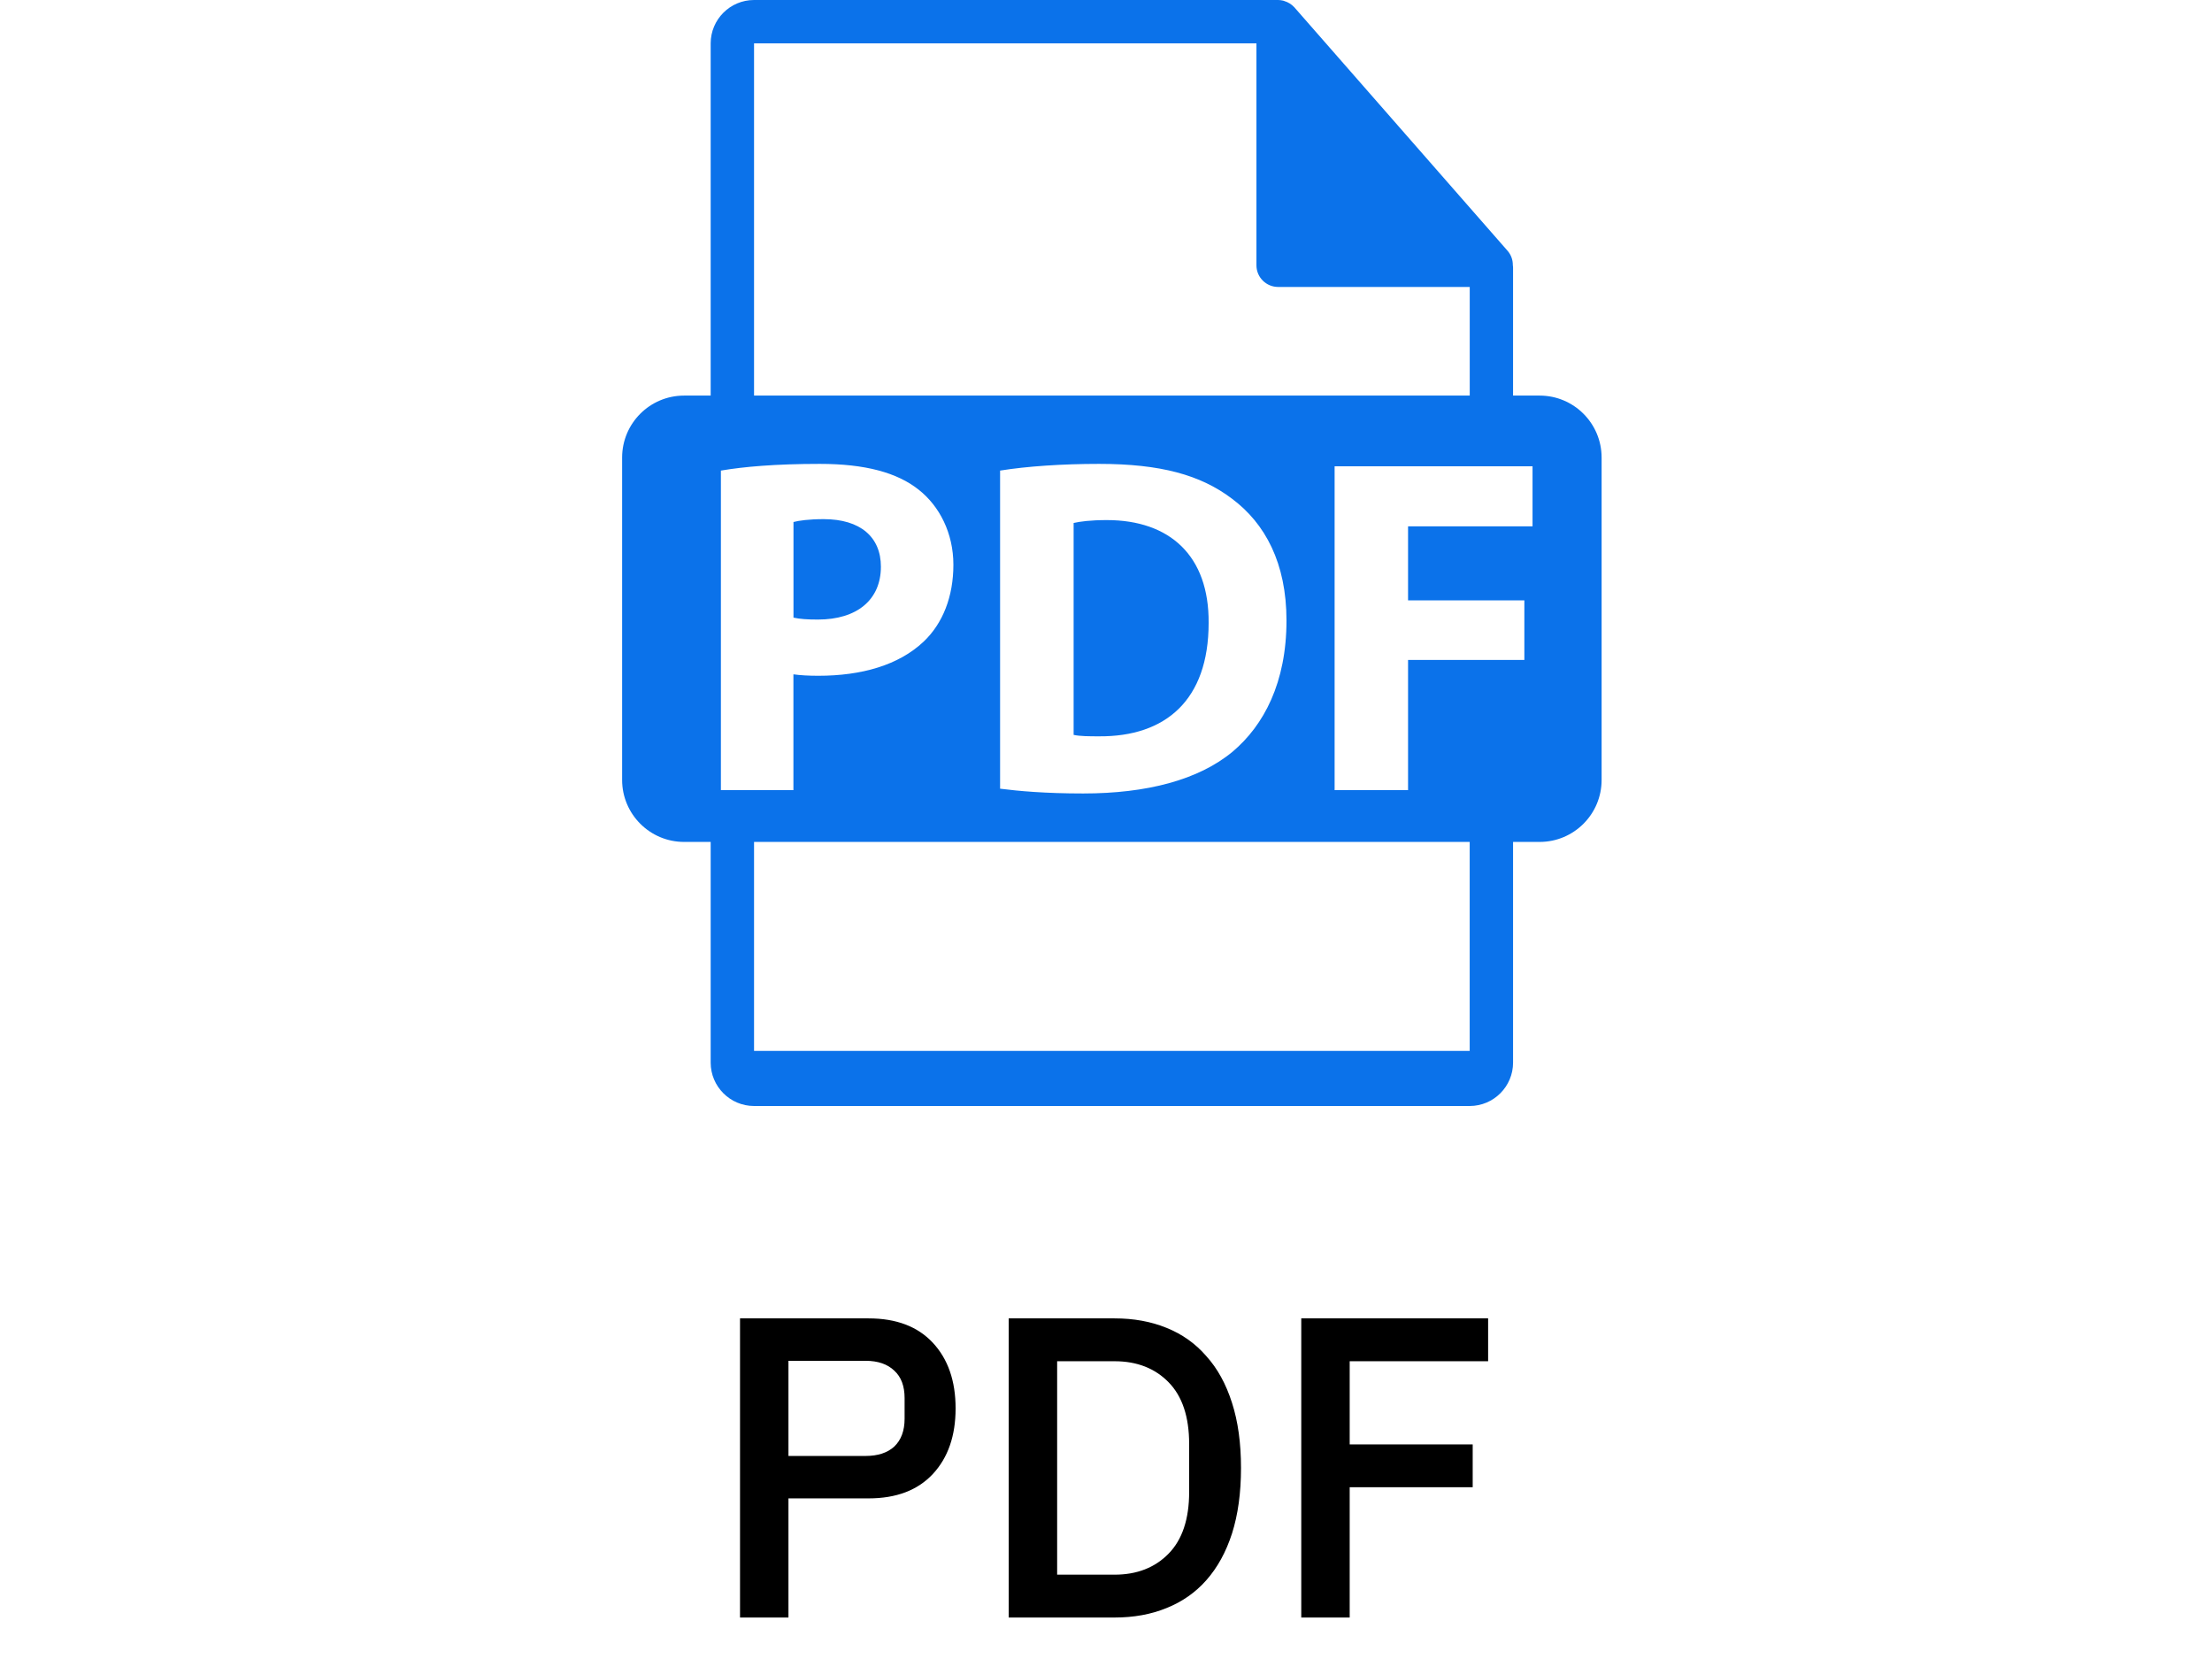
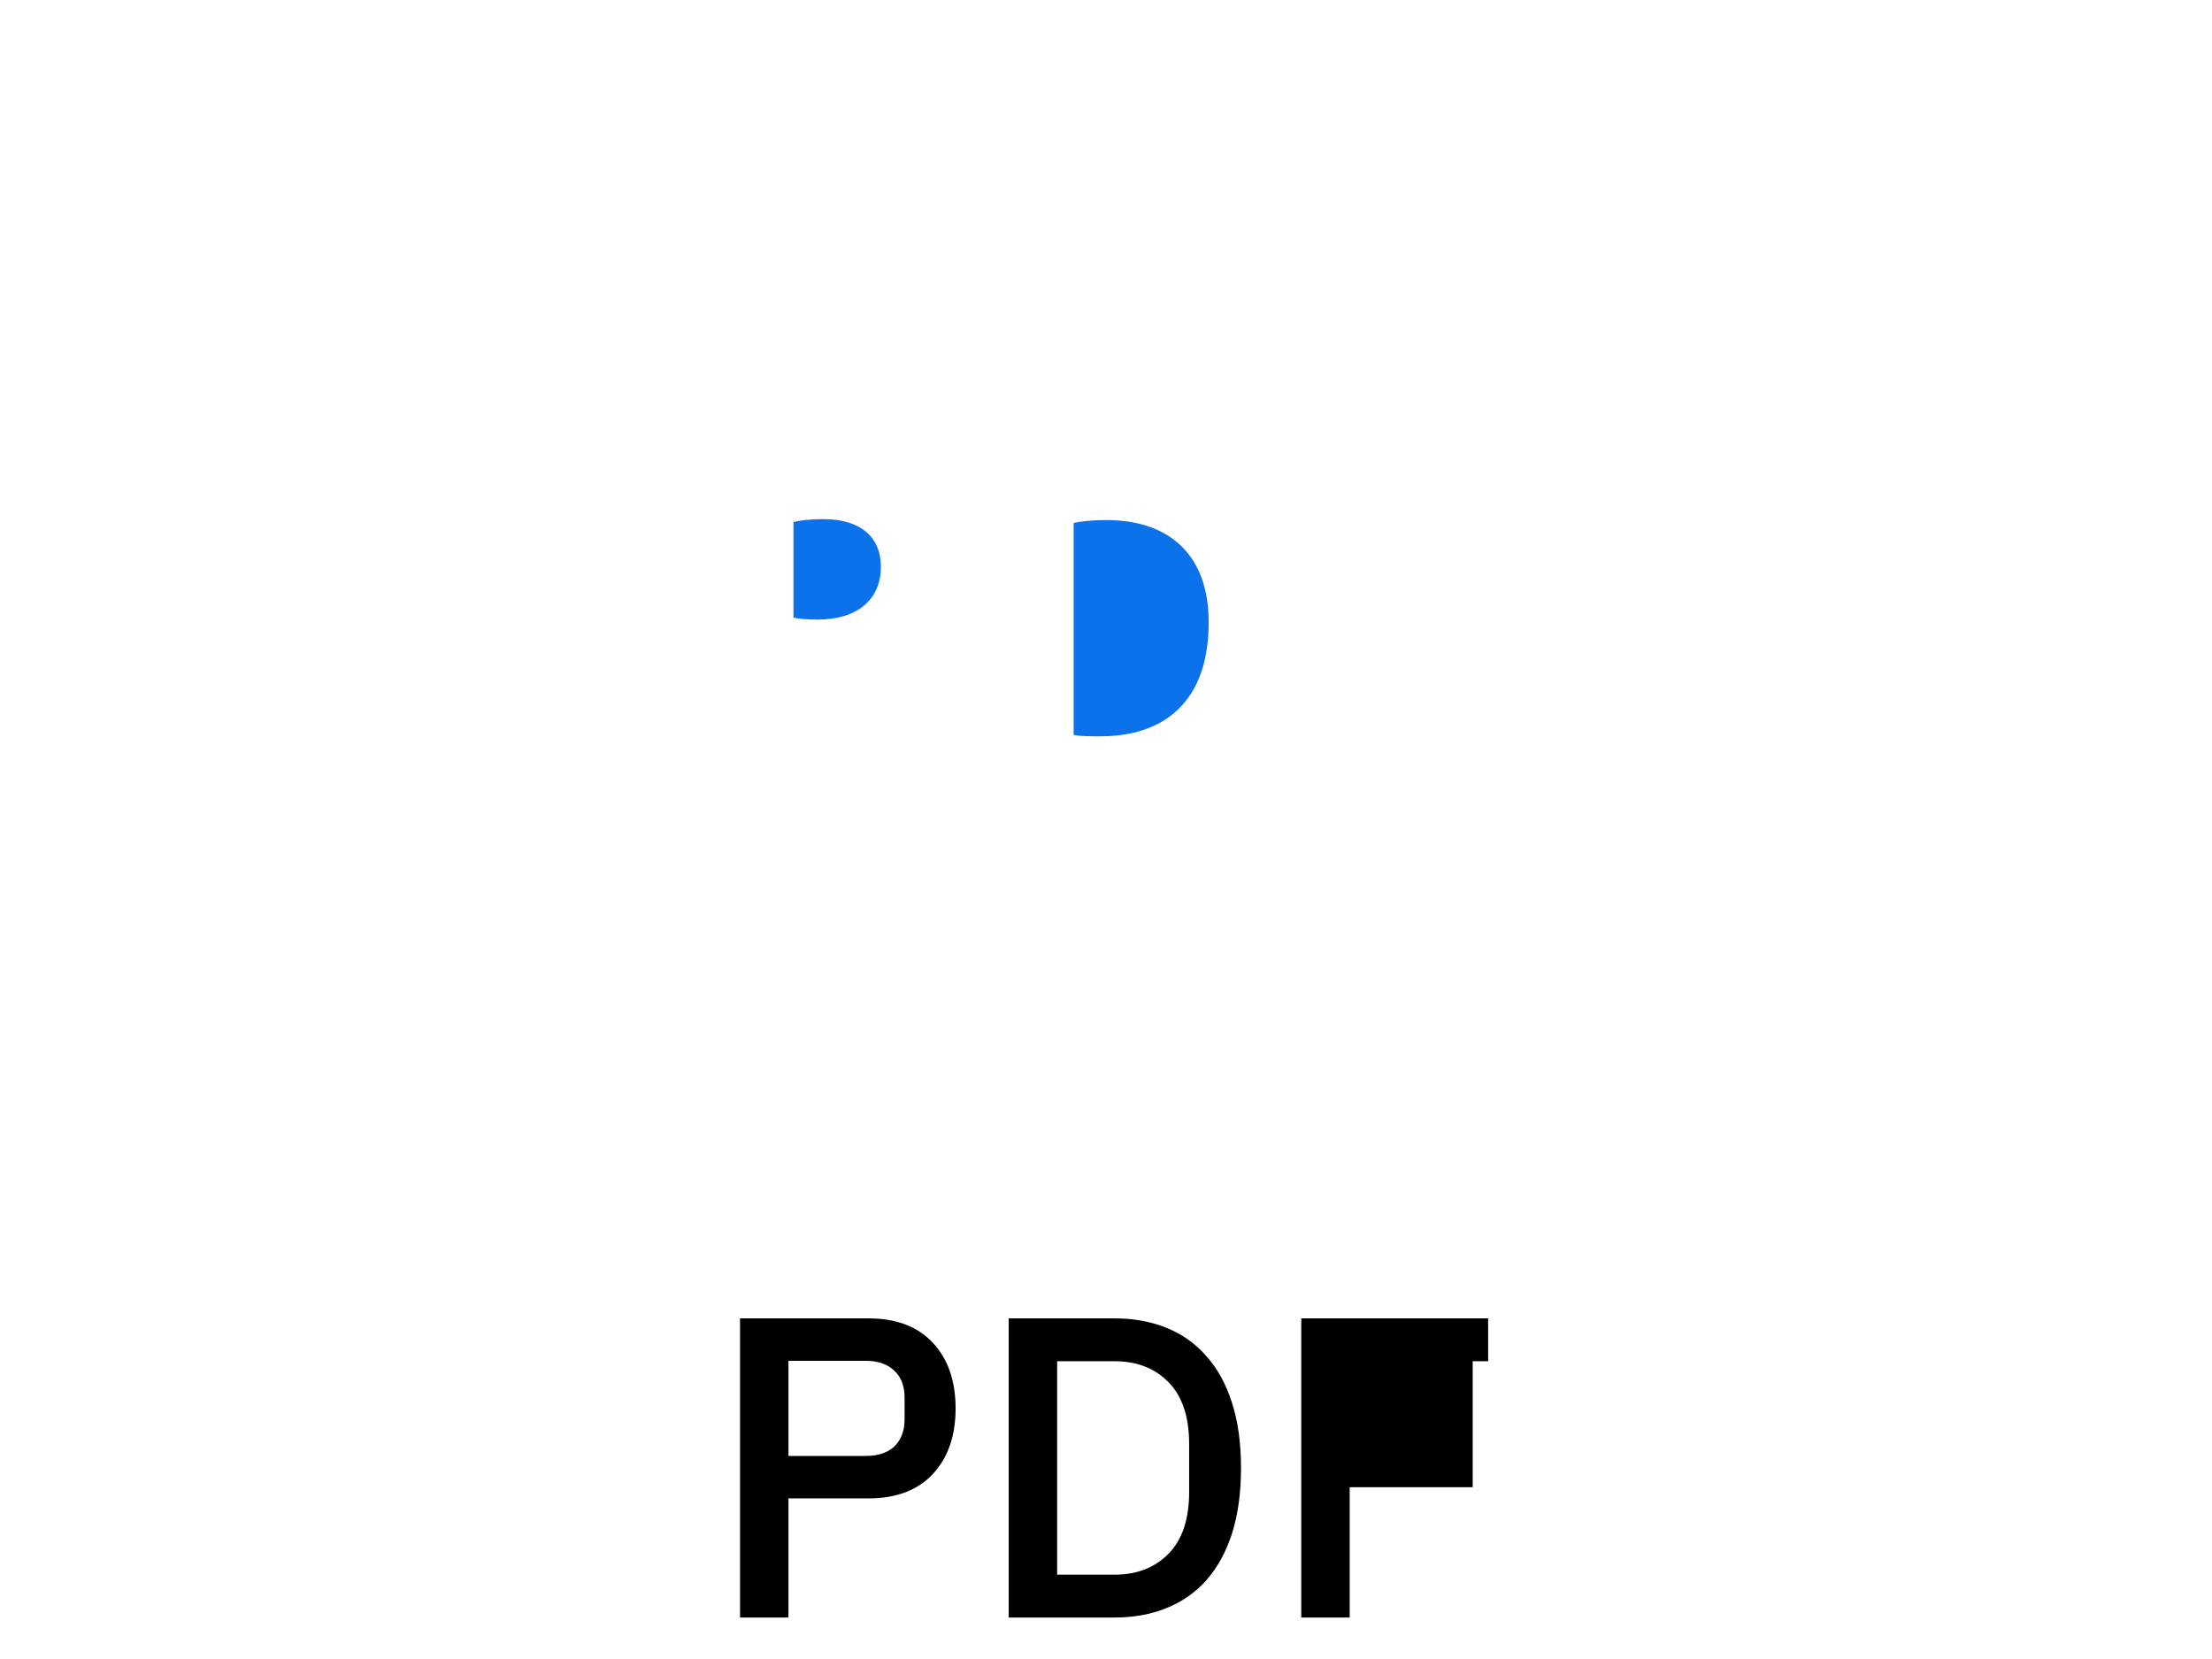
<svg xmlns="http://www.w3.org/2000/svg" width="160" height="120" viewBox="0 0 160 120" fill="none">
  <path d="M63.718 40.991C63.718 38.837 62.222 37.551 59.583 37.551C58.506 37.551 57.778 37.656 57.395 37.758V44.675C57.849 44.777 58.404 44.814 59.167 44.814C61.981 44.814 63.718 43.389 63.718 40.991ZM80.059 37.619C78.877 37.619 78.112 37.724 77.658 37.828V53.155C78.112 53.259 78.84 53.26 79.5 53.26C84.296 53.294 87.424 50.652 87.424 45.058C87.461 40.192 84.61 37.619 80.059 37.619Z" fill="#0B72EA" />
-   <path d="M111.366 28.614H109.444V19.345C109.443 19.286 109.437 19.227 109.427 19.169C109.43 18.796 109.299 18.435 109.056 18.151L93.631 0.536L93.62 0.524C93.424 0.312 93.174 0.156 92.897 0.074L92.812 0.045C92.694 0.016 92.573 0.001 92.452 0H54.542C52.81 0 51.405 1.408 51.405 3.137V28.614H49.483C47.006 28.614 45 30.621 45 33.098V56.416C45 58.89 47.009 60.899 49.483 60.899H51.405V76.863C51.405 78.591 52.81 80 54.542 80H106.307C108.036 80 109.444 78.591 109.444 76.863V60.899H111.366C113.843 60.899 115.849 58.89 115.849 56.416V33.098C115.849 30.621 113.84 28.614 111.366 28.614ZM54.542 3.137H90.882V19.189C90.882 20.056 91.585 20.756 92.452 20.756H106.31V28.614H54.542V3.137ZM93.055 44.882C93.055 49.365 91.423 52.459 89.159 54.37C86.693 56.419 82.941 57.394 78.353 57.394C75.607 57.394 73.663 57.218 72.339 57.048V34.039C74.286 33.727 76.823 33.554 79.501 33.554C83.947 33.554 86.832 34.353 89.091 36.056C91.525 37.862 93.055 40.747 93.055 44.882ZM52.144 57.153V34.039C53.777 33.761 56.072 33.554 59.303 33.554C62.571 33.554 64.9 34.181 66.462 35.43C67.955 36.612 68.961 38.559 68.961 40.852C68.961 43.147 68.199 45.091 66.807 46.412C64.999 48.115 62.324 48.88 59.195 48.88C58.501 48.88 57.875 48.846 57.39 48.775V57.153H52.144ZM106.307 76.013H54.542V60.899H106.307V76.013ZM110.853 38.072H101.849V43.425H110.261V47.735H101.849V57.153H96.536V33.727H110.853V38.072Z" fill="#0B72EA" />
-   <path d="M53.528 117V95.362H62.828C64.832 95.362 66.382 95.951 67.478 97.129C68.573 98.307 69.121 99.888 69.121 101.872C69.121 103.856 68.573 105.437 67.478 106.615C66.382 107.793 64.832 108.382 62.828 108.382H57.031V117H53.528ZM57.031 105.313H62.611C63.499 105.313 64.192 105.086 64.688 104.631C65.184 104.156 65.432 103.484 65.432 102.616V101.128C65.432 100.26 65.184 99.599 64.688 99.144C64.192 98.669 63.499 98.431 62.611 98.431H57.031V105.313ZM72.963 95.362H80.62C82.005 95.362 83.255 95.589 84.371 96.044C85.508 96.499 86.469 97.181 87.254 98.09C88.06 98.979 88.68 100.105 89.114 101.469C89.548 102.812 89.765 104.383 89.765 106.181C89.765 107.979 89.548 109.56 89.114 110.924C88.68 112.267 88.06 113.394 87.254 114.303C86.469 115.192 85.508 115.863 84.371 116.318C83.255 116.773 82.005 117 80.62 117H72.963V95.362ZM80.62 113.9C82.232 113.9 83.534 113.394 84.526 112.381C85.518 111.368 86.014 109.88 86.014 107.917V104.445C86.014 102.482 85.518 100.994 84.526 99.981C83.534 98.968 82.232 98.462 80.62 98.462H76.466V113.9H80.62ZM94.124 117V95.362H107.64V98.462H97.627V104.476H106.524V107.576H97.627V117H94.124Z" fill="black" />
+   <path d="M53.528 117V95.362H62.828C64.832 95.362 66.382 95.951 67.478 97.129C68.573 98.307 69.121 99.888 69.121 101.872C69.121 103.856 68.573 105.437 67.478 106.615C66.382 107.793 64.832 108.382 62.828 108.382H57.031V117H53.528ZM57.031 105.313H62.611C63.499 105.313 64.192 105.086 64.688 104.631C65.184 104.156 65.432 103.484 65.432 102.616V101.128C65.432 100.26 65.184 99.599 64.688 99.144C64.192 98.669 63.499 98.431 62.611 98.431H57.031V105.313ZM72.963 95.362H80.62C82.005 95.362 83.255 95.589 84.371 96.044C85.508 96.499 86.469 97.181 87.254 98.09C88.06 98.979 88.68 100.105 89.114 101.469C89.548 102.812 89.765 104.383 89.765 106.181C89.765 107.979 89.548 109.56 89.114 110.924C88.68 112.267 88.06 113.394 87.254 114.303C86.469 115.192 85.508 115.863 84.371 116.318C83.255 116.773 82.005 117 80.62 117H72.963V95.362ZM80.62 113.9C82.232 113.9 83.534 113.394 84.526 112.381C85.518 111.368 86.014 109.88 86.014 107.917V104.445C86.014 102.482 85.518 100.994 84.526 99.981C83.534 98.968 82.232 98.462 80.62 98.462H76.466V113.9H80.62ZM94.124 117V95.362H107.64V98.462H97.627H106.524V107.576H97.627V117H94.124Z" fill="black" />
</svg>